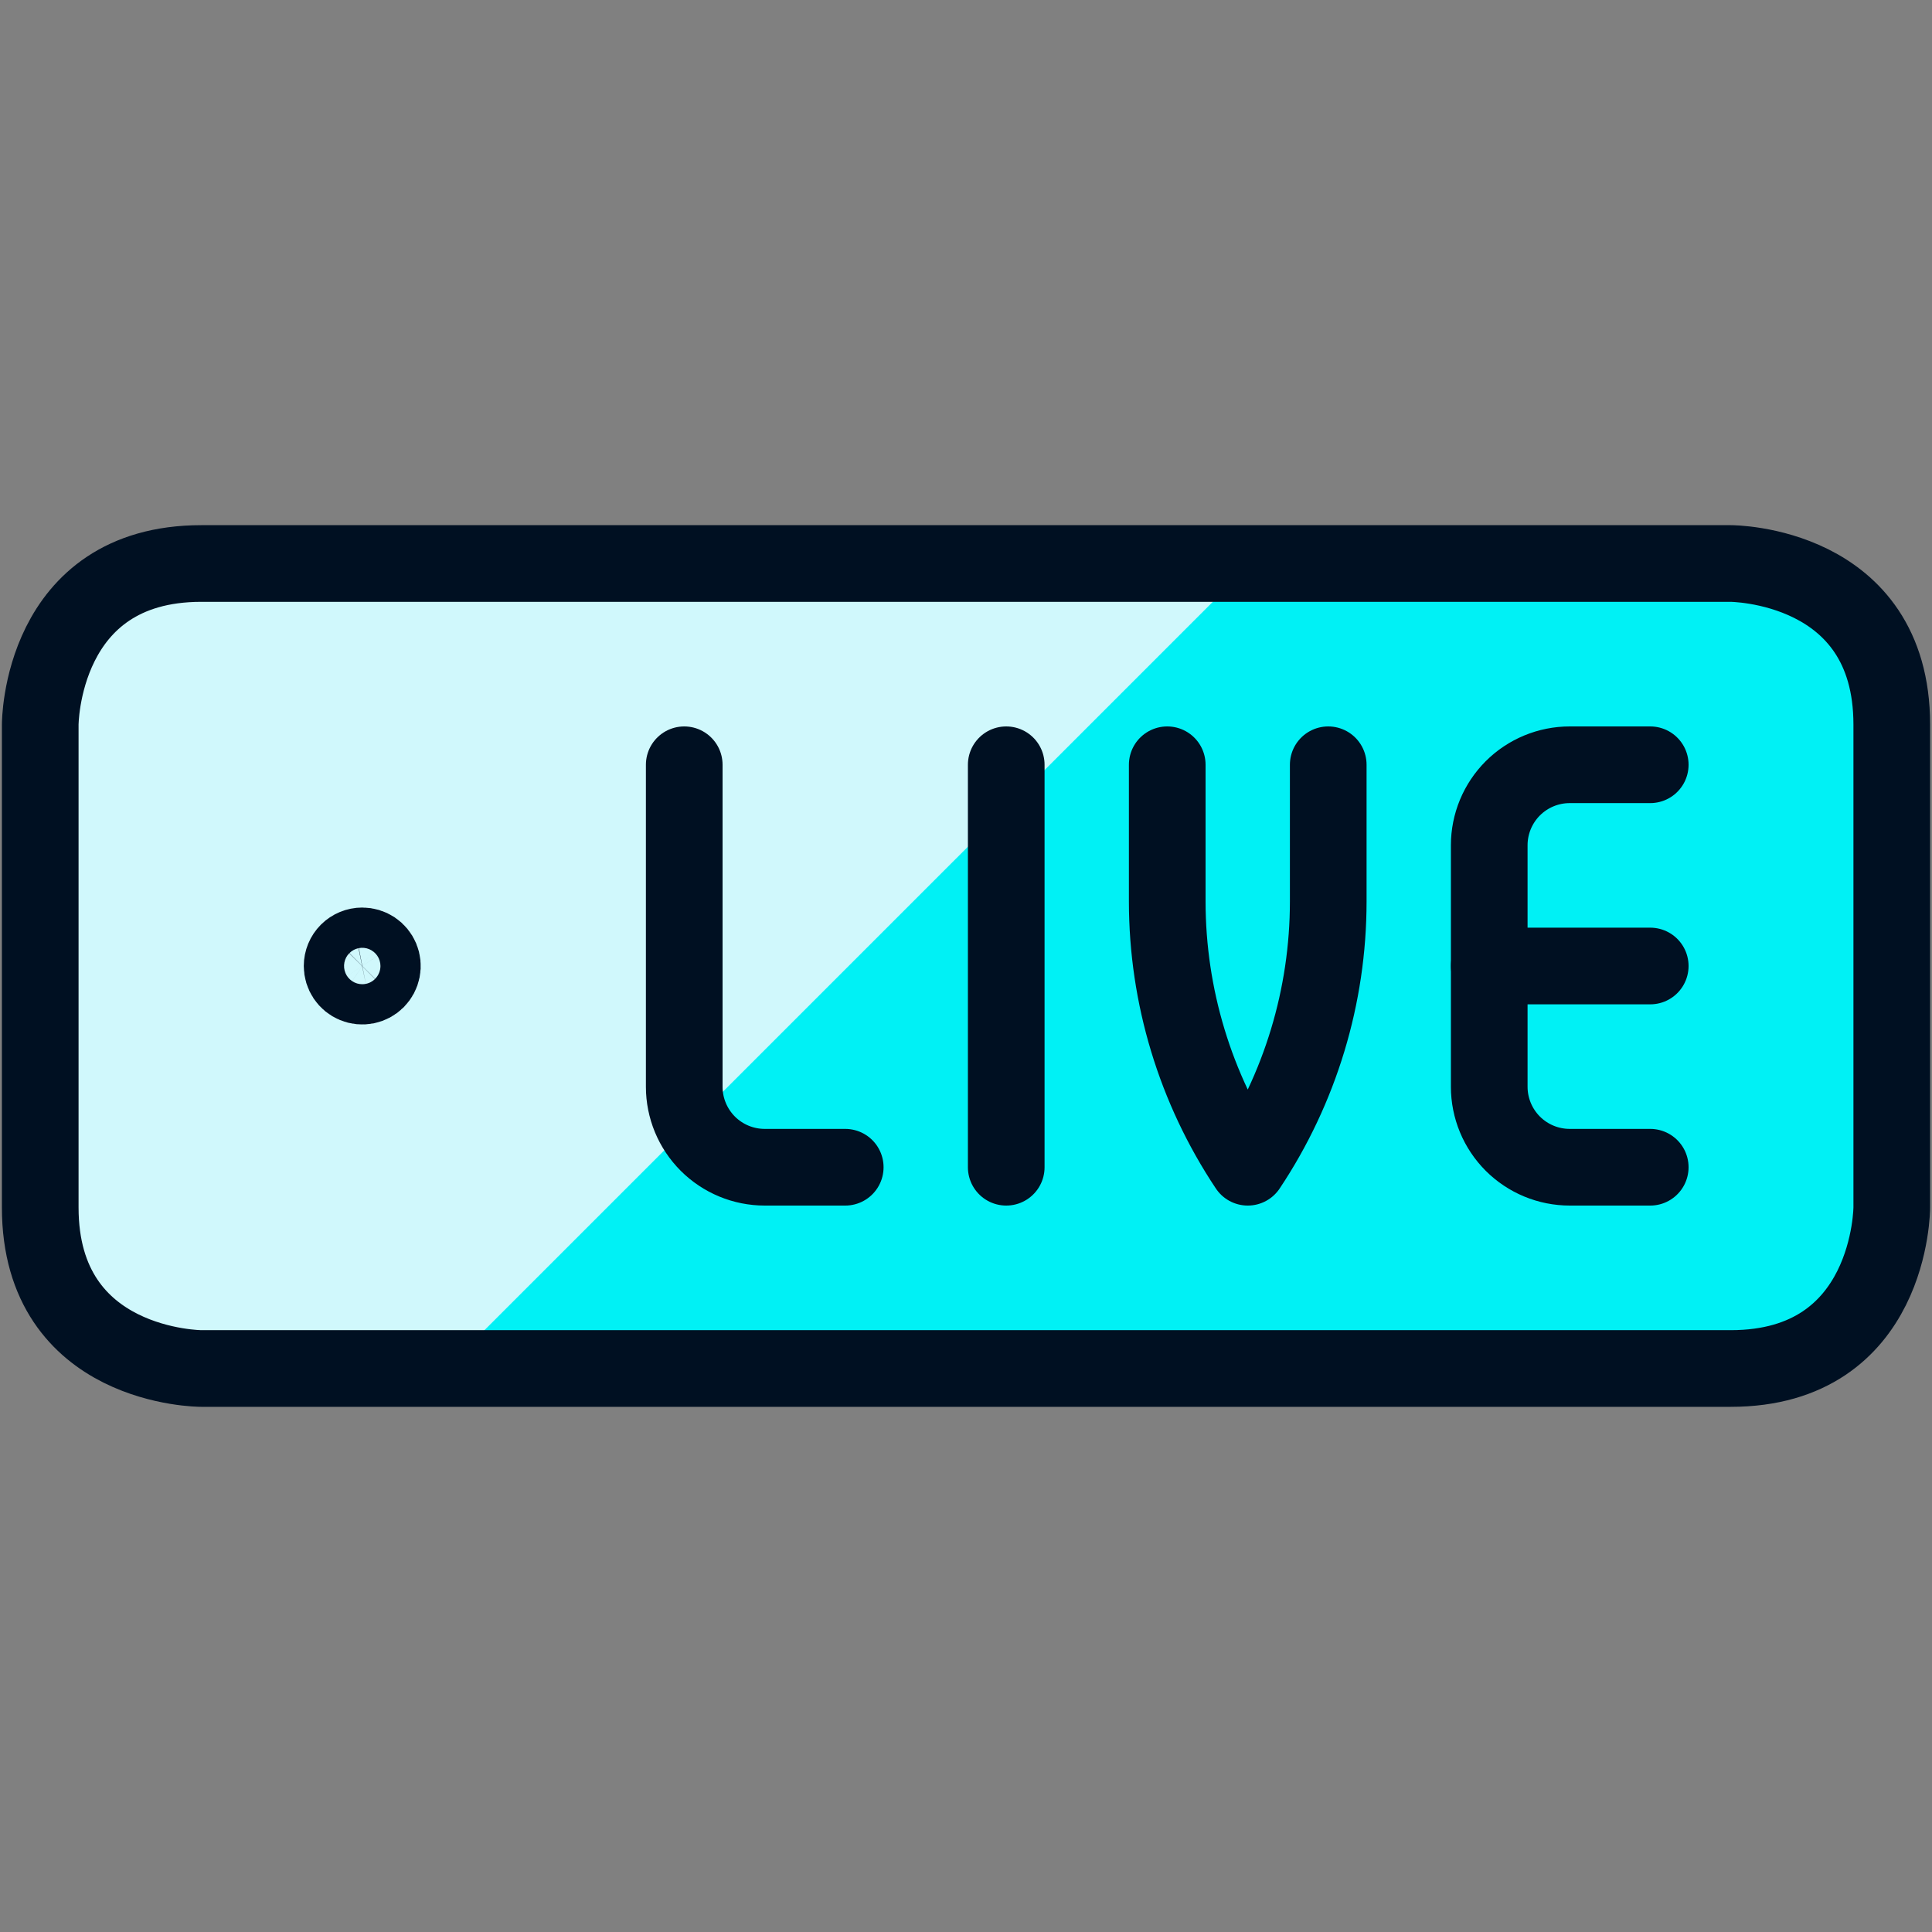
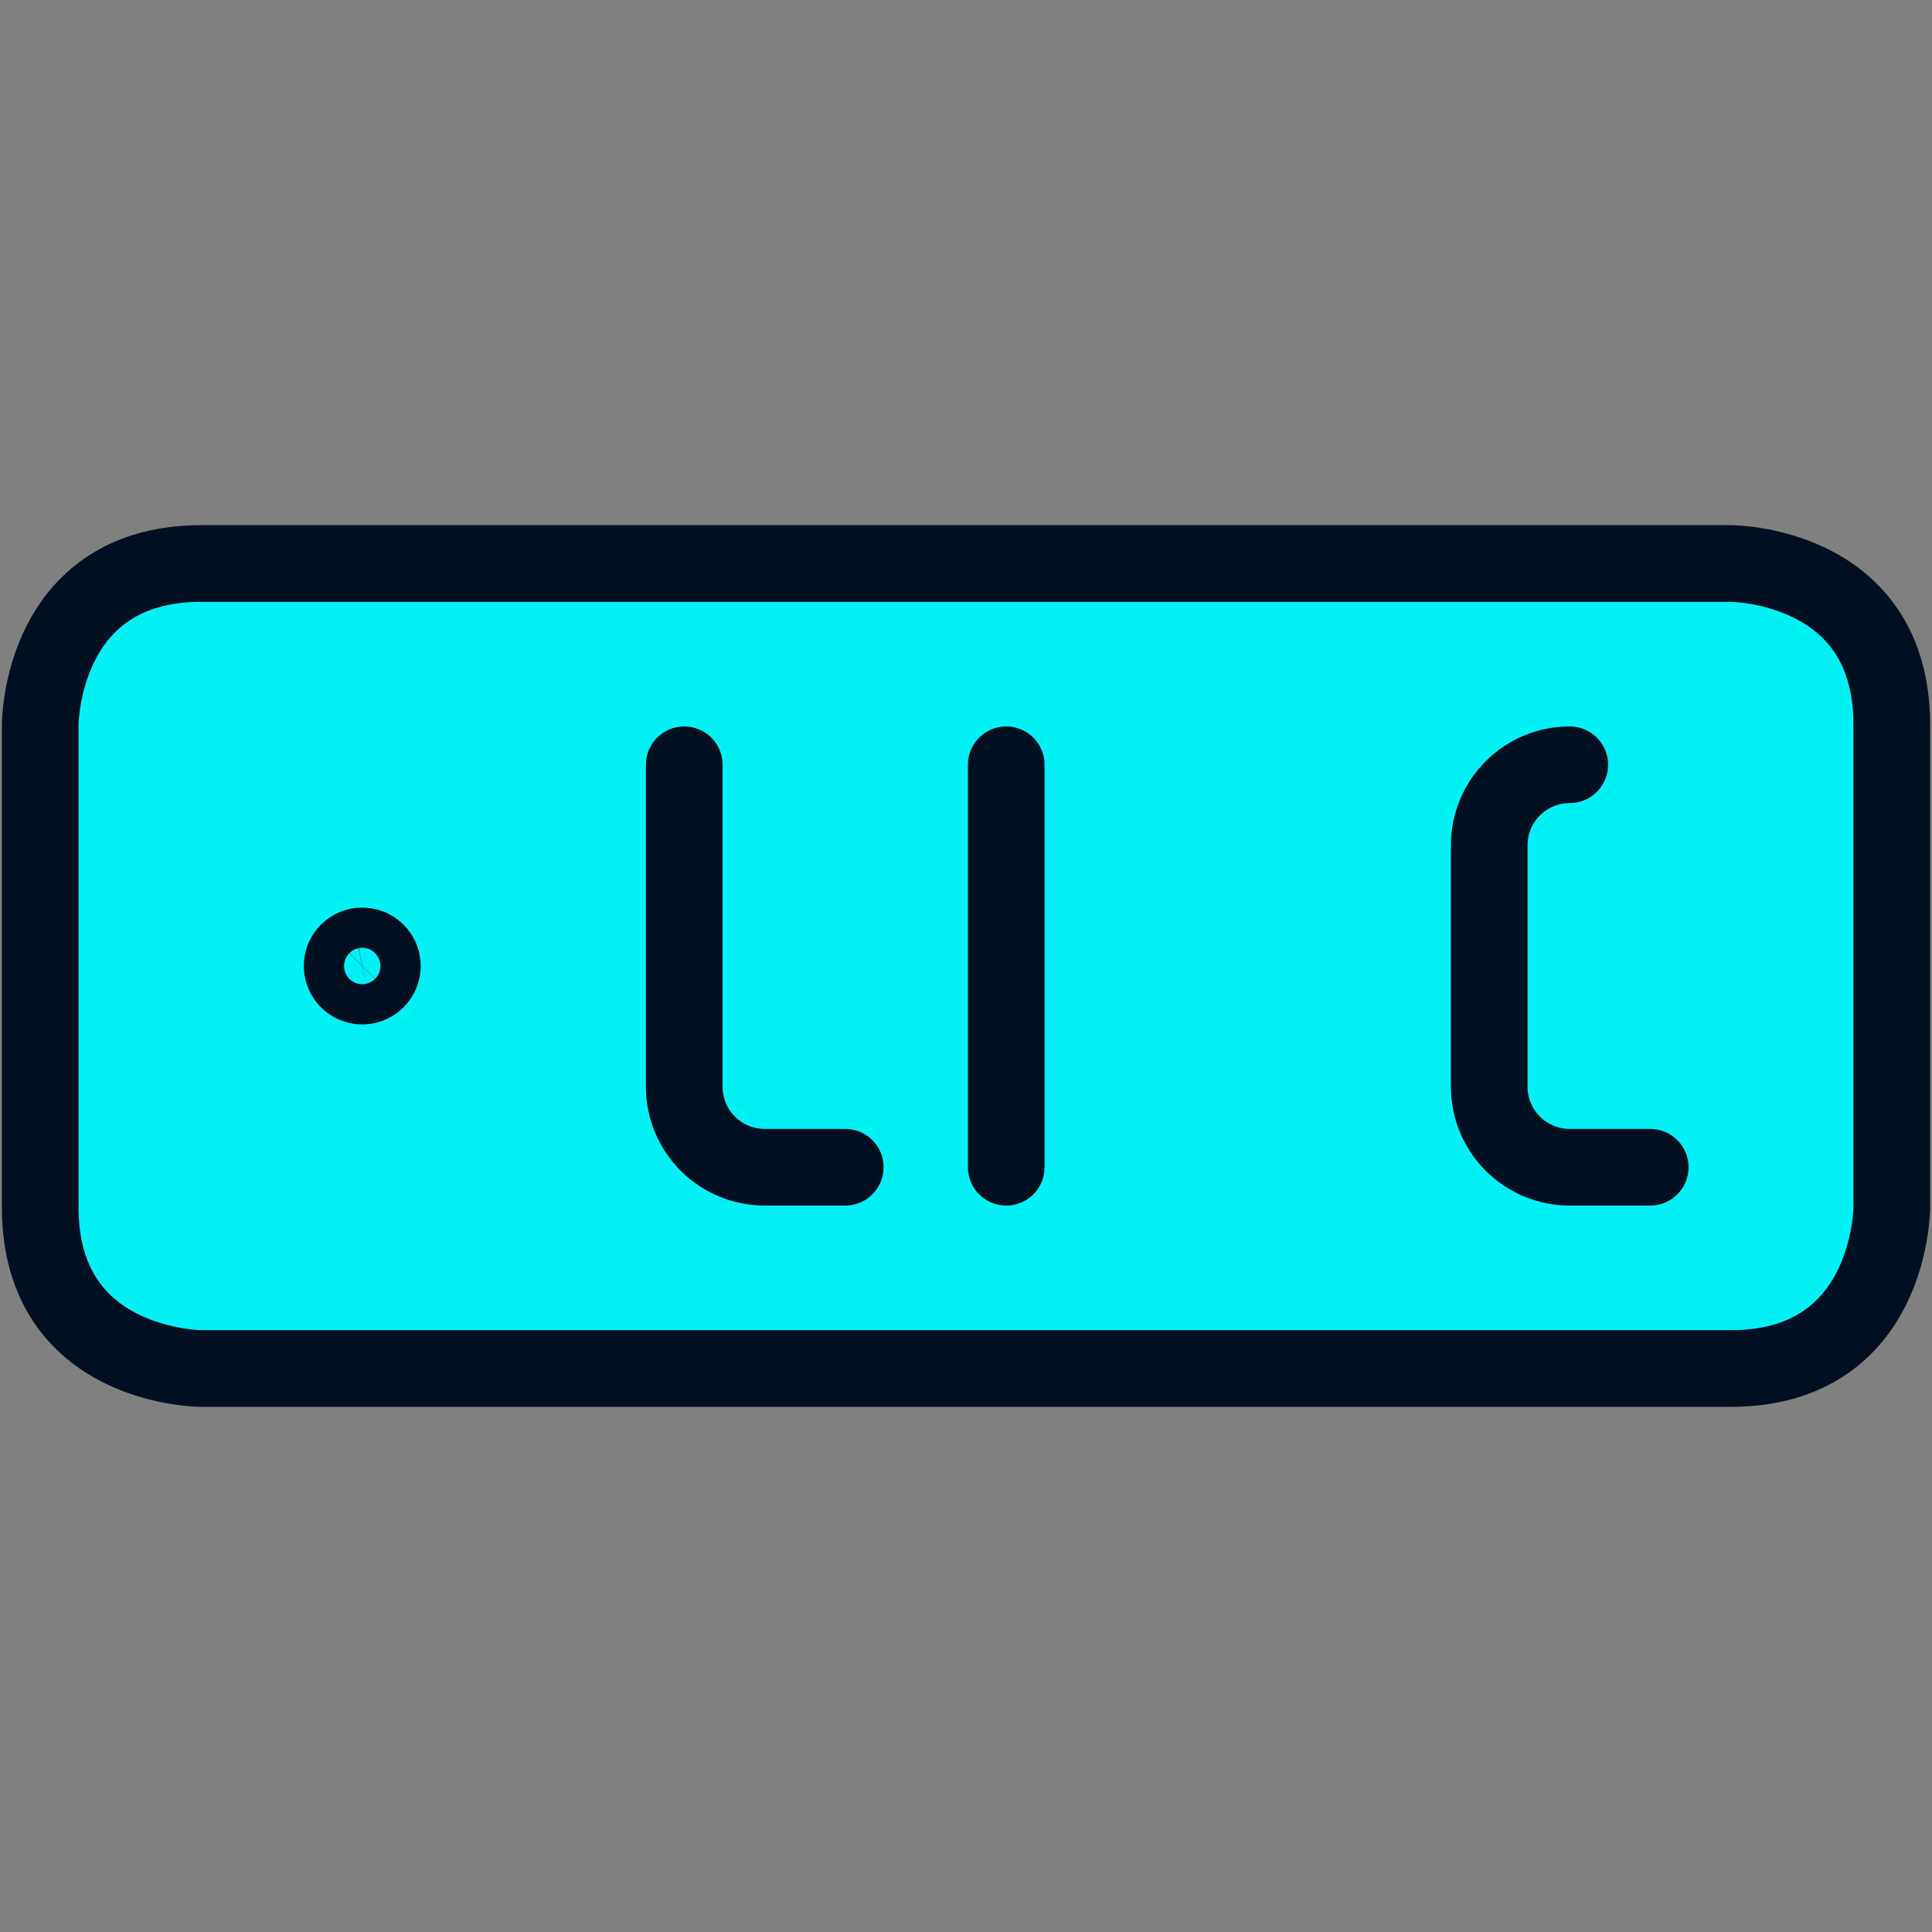
<svg xmlns="http://www.w3.org/2000/svg" width="63" height="63" viewBox="0 0 63 63" fill="none">
  <rect x="0" y="0" width="63" height="63" fill="#808080" stroke="none" />
  <path d="M6.562 18.375H56.438C56.438 18.375 61.688 18.375 61.688 23.625V39.375C61.688 39.375 61.688 44.625 56.438 44.625H6.562C6.562 44.625 1.312 44.625 1.312 39.375V23.625C1.312 23.625 1.312 18.375 6.562 18.375Z" fill="#00F1F5" />
-   <path d="M6.562 18.375C5.17 18.375 3.835 18.928 2.85 19.913C1.866 20.897 1.312 22.233 1.312 23.625V39.375C1.312 40.767 1.866 42.103 2.85 43.087C3.835 44.072 5.17 44.625 6.562 44.625H14.548L40.798 18.375H6.562Z" fill="#D0F8FC" />
  <path d="M6.562 18.375H56.438C56.438 18.375 61.688 18.375 61.688 23.625V39.375C61.688 39.375 61.688 44.625 56.438 44.625H6.562C6.562 44.625 1.312 44.625 1.312 39.375V23.625C1.312 23.625 1.312 18.375 6.562 18.375Z" stroke="#001022" stroke-width="2.5" stroke-linecap="round" stroke-linejoin="round" />
  <path d="M11.812 30.844C11.942 30.844 12.069 30.882 12.177 30.954C12.285 31.026 12.369 31.129 12.419 31.249C12.469 31.369 12.482 31.501 12.456 31.628C12.431 31.755 12.368 31.872 12.277 31.964C12.185 32.056 12.068 32.118 11.941 32.144C11.813 32.169 11.681 32.156 11.561 32.106C11.441 32.057 11.339 31.973 11.267 31.865C11.195 31.757 11.156 31.63 11.156 31.5C11.156 31.326 11.225 31.159 11.348 31.036C11.472 30.913 11.639 30.844 11.812 30.844Z" stroke="#001022" stroke-width="2.5" stroke-linecap="round" stroke-linejoin="round" />
  <path d="M32.812 38.062V24.938" stroke="#001022" stroke-width="2.5" stroke-linecap="round" stroke-linejoin="round" />
-   <path d="M38.062 24.938V29.4C38.064 32.483 38.977 35.497 40.688 38.062C42.398 35.497 43.311 32.483 43.312 29.4V24.938" stroke="#001022" stroke-width="2.5" stroke-linecap="round" stroke-linejoin="round" />
  <path d="M22.312 24.938V35.438C22.312 36.134 22.589 36.801 23.081 37.294C23.574 37.786 24.241 38.062 24.938 38.062H27.562" stroke="#001022" stroke-width="2.5" stroke-linecap="round" stroke-linejoin="round" />
-   <path d="M53.812 38.062H51.188C50.491 38.062 49.824 37.786 49.331 37.294C48.839 36.801 48.562 36.134 48.562 35.438V27.562C48.562 26.866 48.839 26.199 49.331 25.706C49.824 25.214 50.491 24.938 51.188 24.938H53.812" stroke="#001022" stroke-width="2.5" stroke-linecap="round" stroke-linejoin="round" />
-   <path d="M48.562 31.5H53.812" stroke="#001022" stroke-width="2.5" stroke-linecap="round" stroke-linejoin="round" />
+   <path d="M53.812 38.062H51.188C50.491 38.062 49.824 37.786 49.331 37.294C48.839 36.801 48.562 36.134 48.562 35.438V27.562C48.562 26.866 48.839 26.199 49.331 25.706C49.824 25.214 50.491 24.938 51.188 24.938" stroke="#001022" stroke-width="2.5" stroke-linecap="round" stroke-linejoin="round" />
</svg>